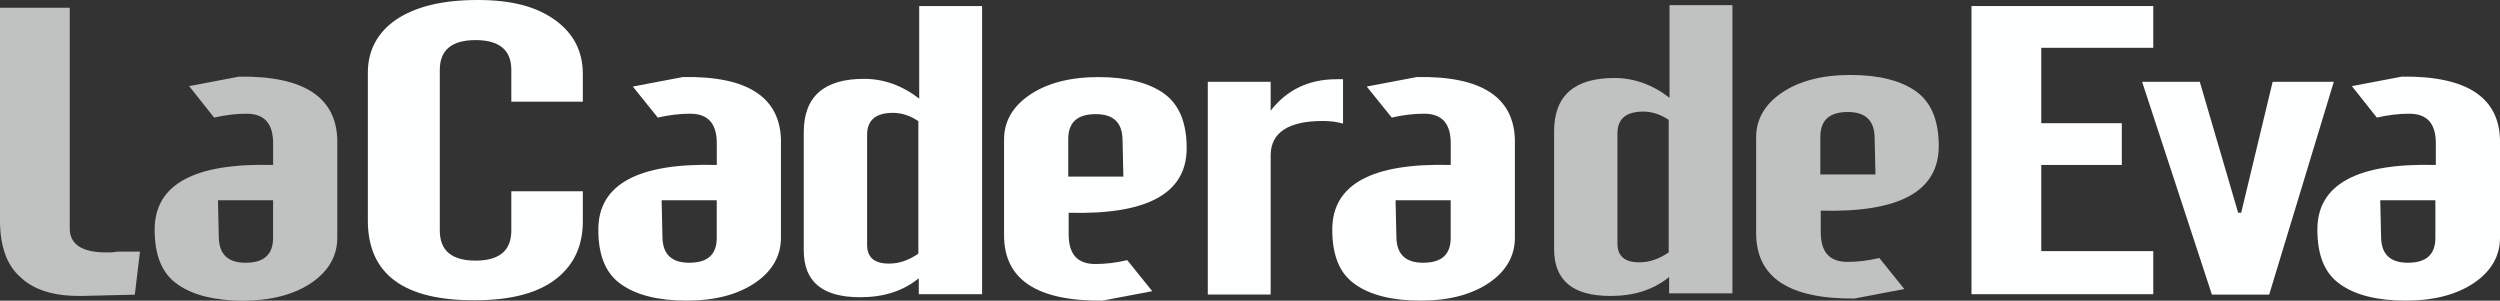
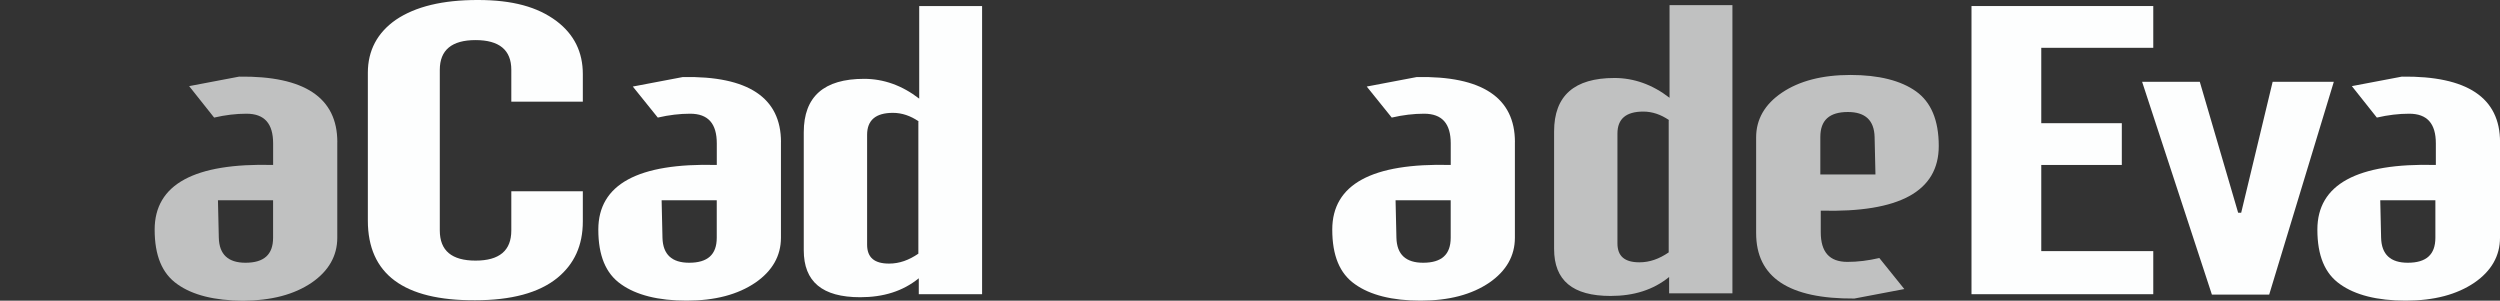
<svg xmlns="http://www.w3.org/2000/svg" id="Capa_1" data-name="Capa 1" viewBox="0 0 587.27 70.63" width="587.27" height="70.63">
  <rect x="0" y="0" width="587.27" height="70.63" fill="#333333" stroke="none" />
  <defs>
    <style>      .cls-1, .cls-2, .cls-3 {        fill: #fdfefe;      }      .cls-1, .cls-3 {        isolation: isolate;      }      .cls-3 {        opacity: .7;      }    </style>
  </defs>
-   <path class="cls-3" d="m19.12,69.51c-6.27.1-11.13-1.32-14.37-4.45-3.24-2.83-4.76-7.39-4.76-13.46V1.82h16.39v51.81c0,3.74,2.83,5.67,8.6,5.67.61,0,1.32,0,2.13-.1s-2.23-.1,5.77-.1l-1.21,10.12-12.55.3Z" />
  <path class="cls-3" d="m79.23,33.39v22.46c0,4.25-2.02,7.79-5.97,10.52-4.15,2.83-9.51,4.25-16.19,4.25s-11.84-1.32-15.38-3.84c-3.64-2.53-5.36-6.78-5.36-12.85,0-10.62,9.31-15.68,27.83-15.18v-5.06c0-4.65-2.02-6.98-6.27-6.98-2.43,0-4.96.3-7.59.91l-5.87-7.39,11.74-2.23c15.38-.2,23.07,4.96,23.07,15.38Zm-15.08,13.66h-12.95l.2,8.8c.1,3.95,2.23,5.87,6.27,5.87,4.35,0,6.48-1.92,6.48-5.87v-8.8Z" />
  <path class="cls-2" d="m86.41,51.81V17.1c0-5.26,2.23-9.41,6.58-12.45,4.65-3.14,11.03-4.65,19.23-4.65s14.06,1.62,18.52,4.96c4.15,3.14,6.17,7.29,6.17,12.45v6.48h-16.8v-7.49c0-4.65-2.83-6.98-8.4-6.98s-8.4,2.33-8.4,6.98v37.74c0,4.76,2.83,7.08,8.4,7.08s8.4-2.33,8.4-7.08v-9.21h16.8v7.08c0,5.67-2.02,10.02-5.97,13.26-4.35,3.54-10.83,5.26-19.33,5.26-16.8.1-25.2-6.17-25.2-18.72Z" />
  <path class="cls-2" d="m183.45,33.39v22.46c0,4.25-2.02,7.79-5.97,10.52-4.15,2.83-9.51,4.25-16.19,4.25s-11.84-1.32-15.38-3.84c-3.64-2.53-5.36-6.78-5.36-12.85,0-10.62,9.31-15.68,27.83-15.18v-5.06c0-4.65-2.02-6.98-6.27-6.98-2.43,0-4.96.3-7.59.91l-5.87-7.29,11.74-2.23c15.38-.3,23.07,4.86,23.07,15.28Zm-15.08,13.66h-12.95l.2,8.8c.1,3.95,2.23,5.87,6.27,5.87,4.35,0,6.48-1.92,6.48-5.87v-8.8h0Z" />
  <path class="cls-2" d="m215.83,69.21v-3.84c-3.74,3.04-8.3,4.45-13.76,4.45-8.9,0-13.26-3.64-13.26-11.03v-27.72c0-8.4,4.76-12.55,14.17-12.55,4.55,0,8.9,1.52,12.95,4.65V1.42h14.77v67.69h-14.87v.1Zm0-40.68c-1.92-1.32-3.95-2.02-6.07-2.02-4.05,0-6.07,1.72-6.07,5.16v25.8c0,3.04,1.72,4.45,5.16,4.45,2.43,0,4.65-.81,6.88-2.33v-31.06h.1Z" />
-   <path class="cls-2" d="m283.72,69.21V19.22h14.77v6.78c3.74-4.86,8.9-7.39,15.48-7.39h1.52v10.42c-1.42-.4-2.93-.61-4.76-.61-8.09,0-12.24,2.73-12.24,8.09v32.68h-14.77Z" />
  <path class="cls-2" d="m355.86,33.39v22.46c0,4.25-2.02,7.79-5.97,10.52-4.15,2.83-9.51,4.25-16.19,4.25s-11.84-1.32-15.38-3.84c-3.64-2.53-5.36-6.78-5.36-12.85,0-10.62,9.31-15.68,27.83-15.18v-5.06c0-4.65-2.02-6.98-6.27-6.98-2.43,0-4.96.3-7.59.91l-5.87-7.29,11.74-2.23c15.38-.3,23.07,4.86,23.07,15.28Zm-15.08,13.66h-12.95l.2,8.8c.1,3.95,2.23,5.87,6.27,5.87,4.35,0,6.48-1.92,6.48-5.87v-8.8h0Z" />
  <path class="cls-3" d="m392.09,68.91v-3.84c-3.74,3.04-8.3,4.45-13.76,4.45-8.9,0-13.26-3.64-13.26-11.03v-27.62c0-8.4,4.76-12.55,14.17-12.55,4.55,0,8.9,1.52,12.95,4.65V1.21h14.77v67.69h-14.87Zm0-40.68c-1.92-1.32-3.95-2.02-6.07-2.02-4.05,0-6.07,1.72-6.07,5.16v25.8c0,3.04,1.72,4.45,5.16,4.45,2.43,0,4.65-.81,6.88-2.33v-31.06h.1Z" />
  <path class="cls-3" d="m412.53,54.74v-22.46c0-4.25,2.02-7.79,6.07-10.52,4.05-2.73,9.41-4.15,16.09-4.15s11.84,1.32,15.38,3.84,5.36,6.78,5.36,12.85c0,10.62-9.21,15.68-27.72,15.18v5.06c0,4.65,2.02,6.98,6.27,6.98,2.43,0,4.86-.3,7.49-.91l5.87,7.29-11.74,2.23c-15.38.1-23.07-4.96-23.07-15.38Zm15.08-13.76h12.95l-.2-8.8c-.1-3.95-2.23-5.87-6.27-5.87-4.35,0-6.48,1.92-6.48,5.87v8.8h0Z" />
  <path class="cls-2" d="m463.12,69.21V1.42h42.7v9.81h-26.31v17.71h18.92v9.81h-18.92v20.24h26.31v10.12h-42.7v.1h0Z" />
  <path class="cls-2" d="m503.19,19.22h13.56l9.01,30.76h.71l7.39-30.76h14.37l-15.18,49.98h-13.46l-16.39-49.98Z" />
  <path class="cls-2" d="m587.27,33.39v22.46c0,4.25-2.02,7.79-5.97,10.52-4.15,2.83-9.51,4.25-16.19,4.25s-11.84-1.32-15.38-3.84c-3.64-2.53-5.36-6.78-5.36-12.85,0-10.62,9.31-15.68,27.83-15.18v-5.06c0-4.65-2.02-6.98-6.27-6.98-2.43,0-4.96.3-7.59.91l-5.87-7.39,11.74-2.23c15.38-.2,23.07,4.96,23.07,15.38Zm-15.08,13.66h-13.05l.2,8.8c.1,3.95,2.23,5.87,6.27,5.87,4.35,0,6.48-1.92,6.48-5.87v-8.8h.1Z" />
-   <path class="cls-1" d="m235.86,55.24v-22.46c0-4.25,2.02-7.79,6.07-10.52,4.05-2.73,9.41-4.15,16.09-4.15s11.84,1.32,15.38,3.84,5.36,6.78,5.36,12.85c0,10.62-9.21,15.68-27.72,15.18v5.06c0,4.65,2.02,6.98,6.27,6.98,2.43,0,4.86-.3,7.49-.91l5.87,7.29-11.74,2.23c-15.38.1-23.07-4.96-23.07-15.38Zm15.08-13.76h12.95l-.2-8.8c-.1-3.95-2.23-5.87-6.27-5.87-4.35,0-6.48,1.92-6.48,5.87v8.8h0Z" />
</svg>